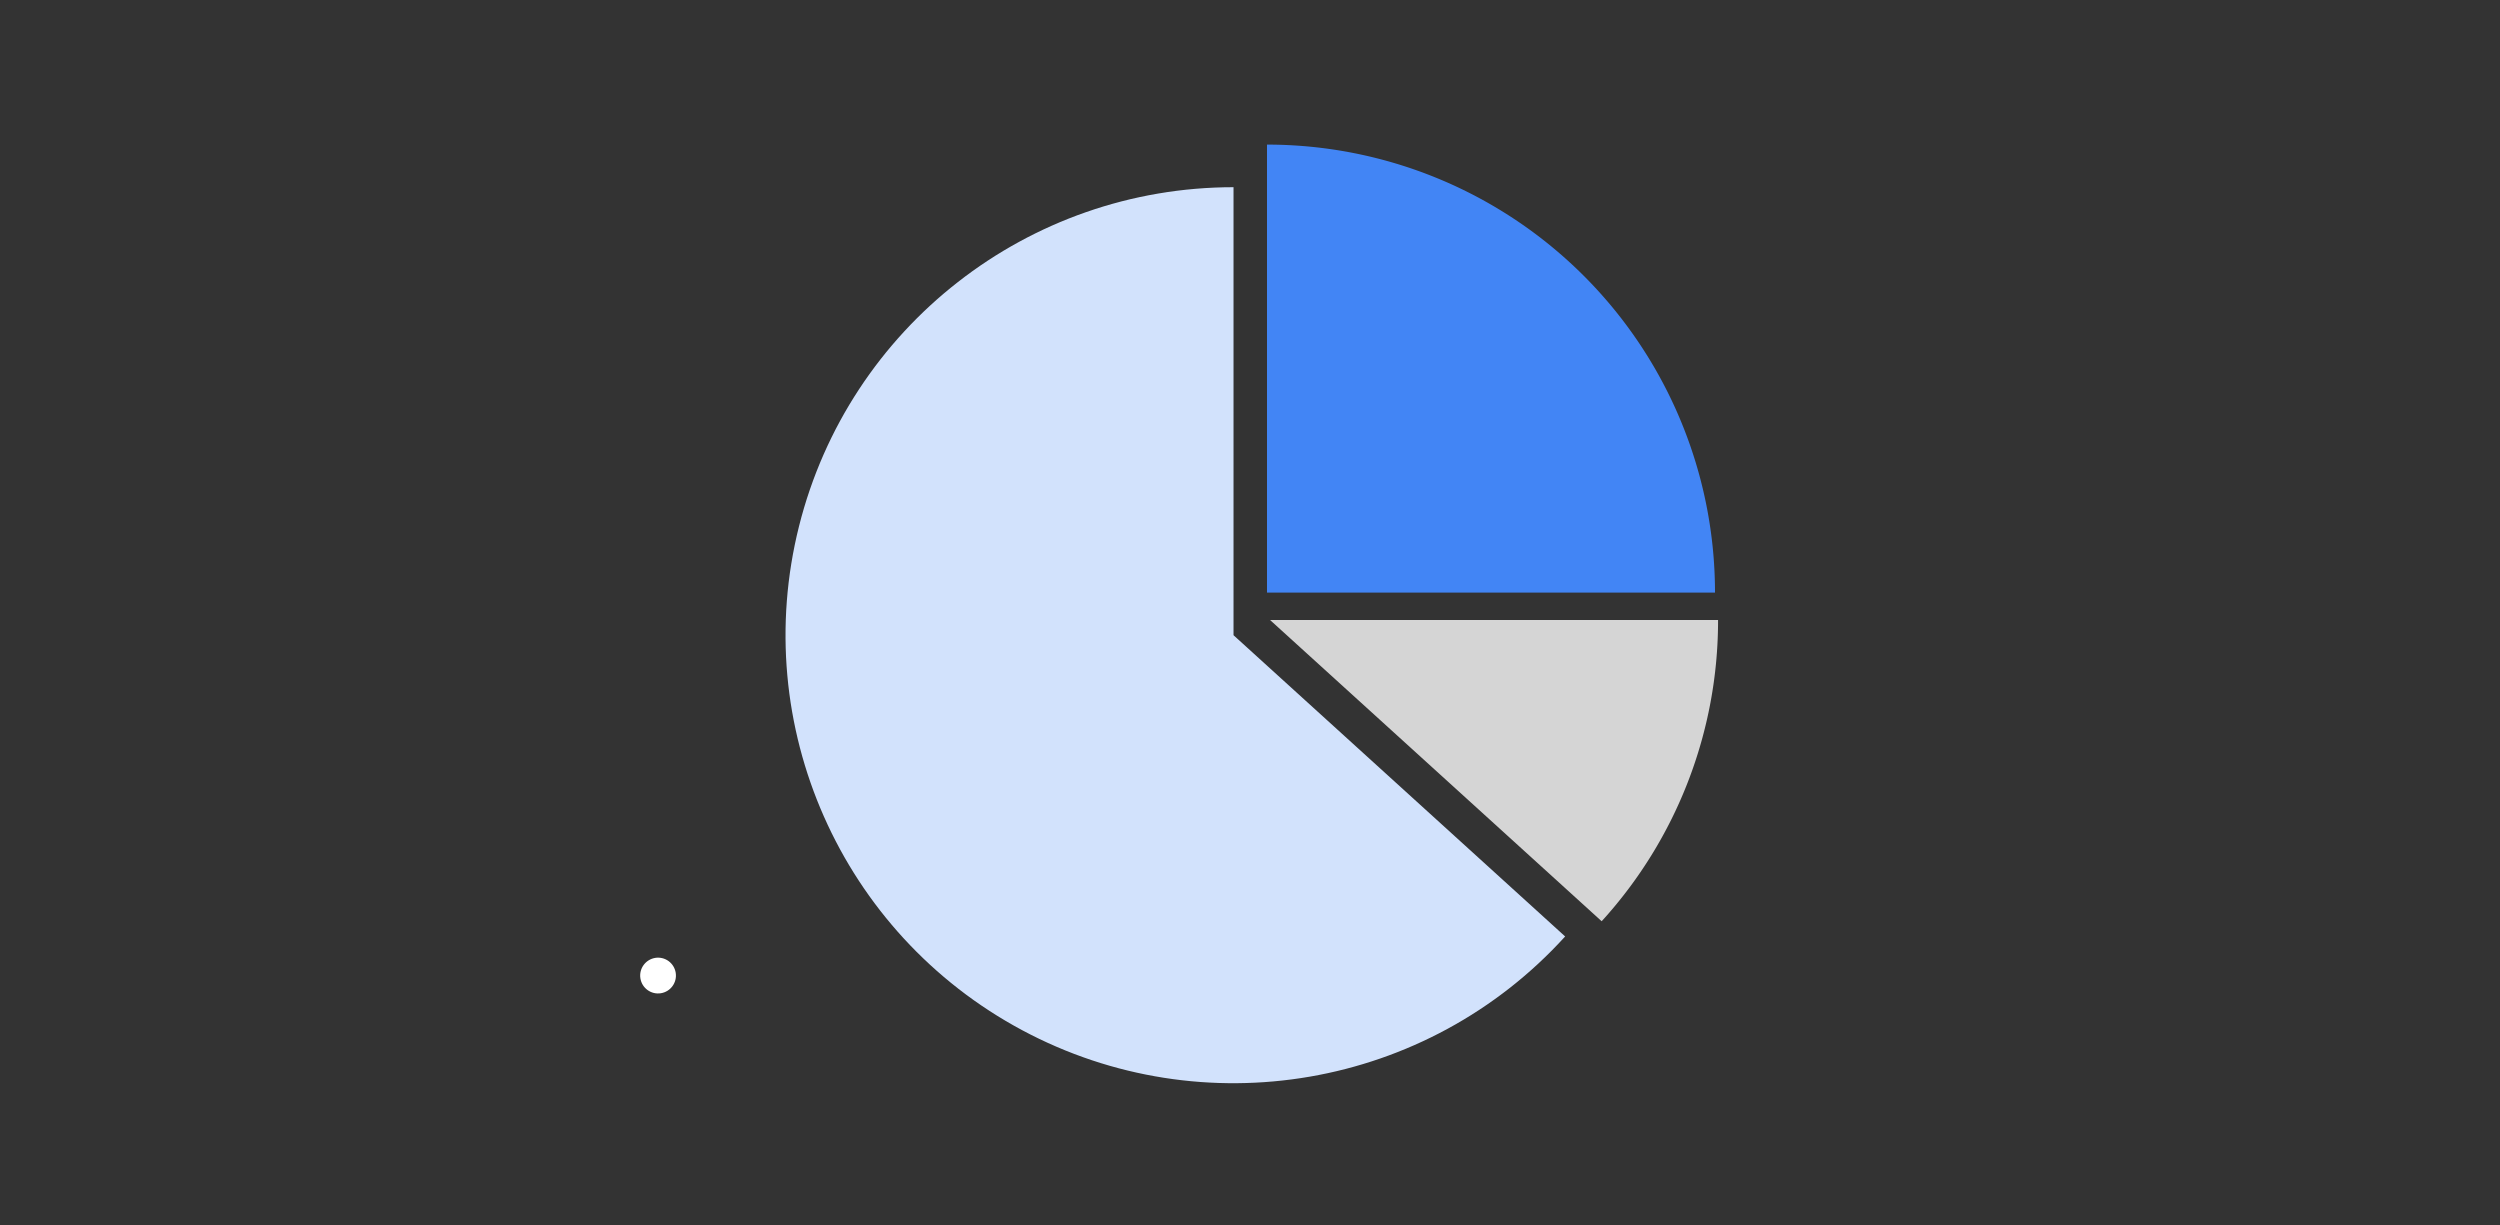
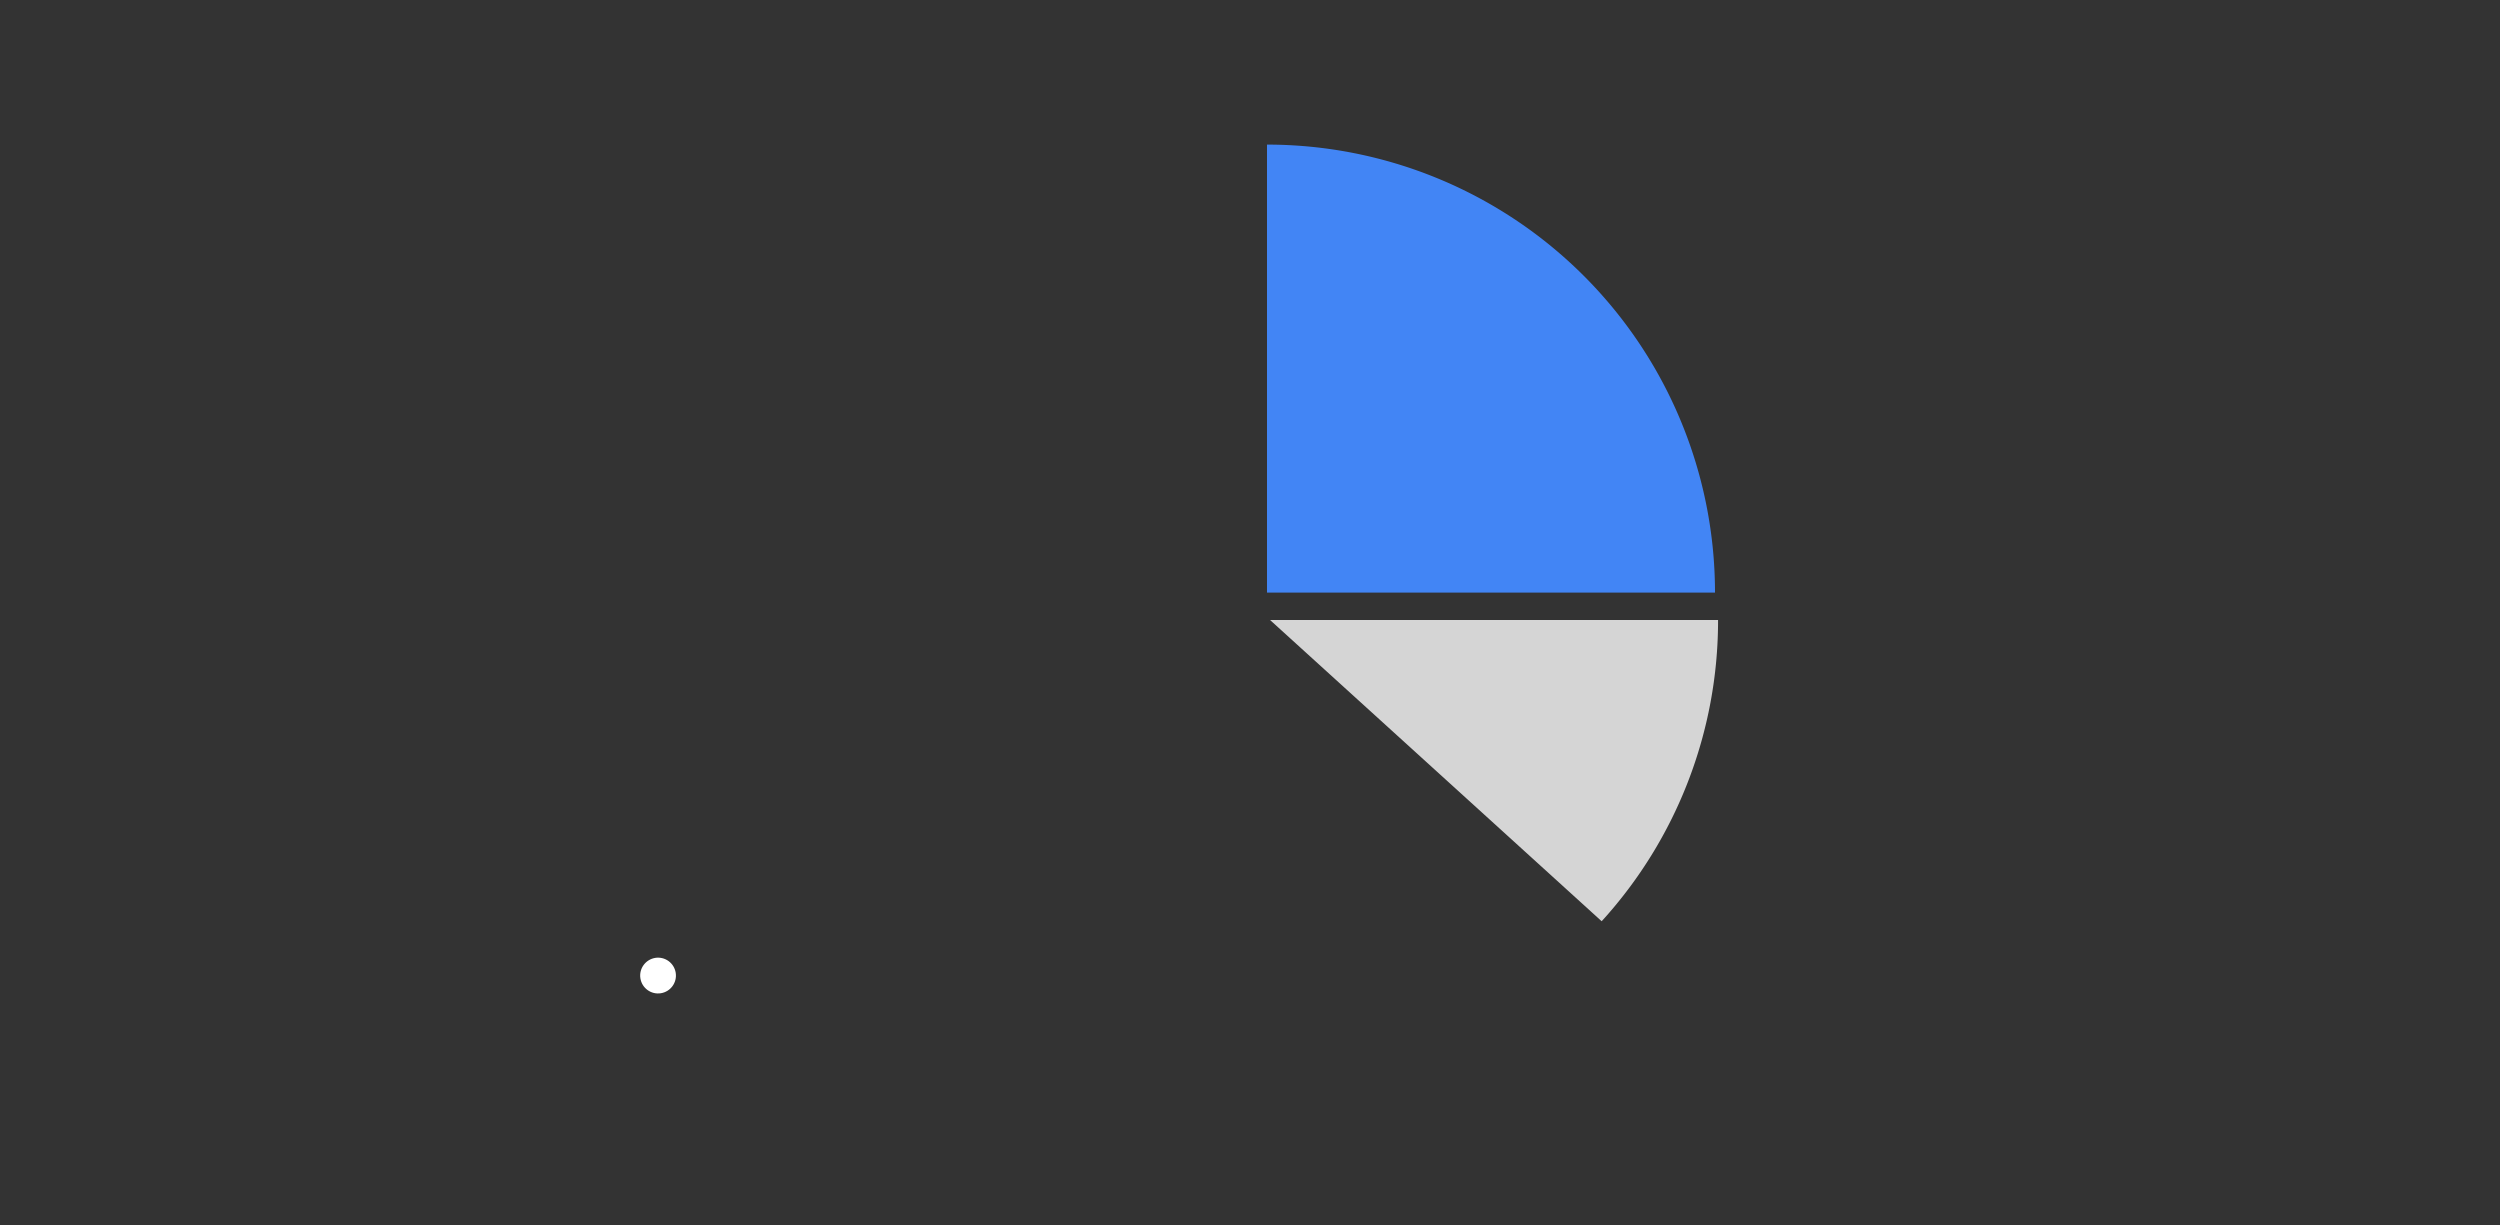
<svg xmlns="http://www.w3.org/2000/svg" width="500" height="245">
  <rect width="100%" height="100%" fill="#333333" stroke="none" />
  <path d="M135.142 194.558c.308 1.95-1.023 3.78-2.973 4.09s-3.78-1.022-4.09-2.973 1.022-3.78 2.972-4.1c.937-.148 1.894.082 2.66.64s1.28 1.397 1.43 2.334z" fill="#fff" />
  <path d="M253.4 28.92v89.6H343a89.6 89.6 0 0 0-89.6-89.6z" fill="#4285f5" />
-   <path d="M246.705 37.44c-41.085.004-76.903 27.95-86.9 67.8s8.4 81.393 44.61 100.788S285.4 217.7 313.03 187.292l-66.324-60.25z" fill="#d2e2fc" />
  <path d="M254.01 124l66.324 60.25a89.28 89.28 0 0 0 23.278-60.249z" fill="#d5d5d5" />
</svg>